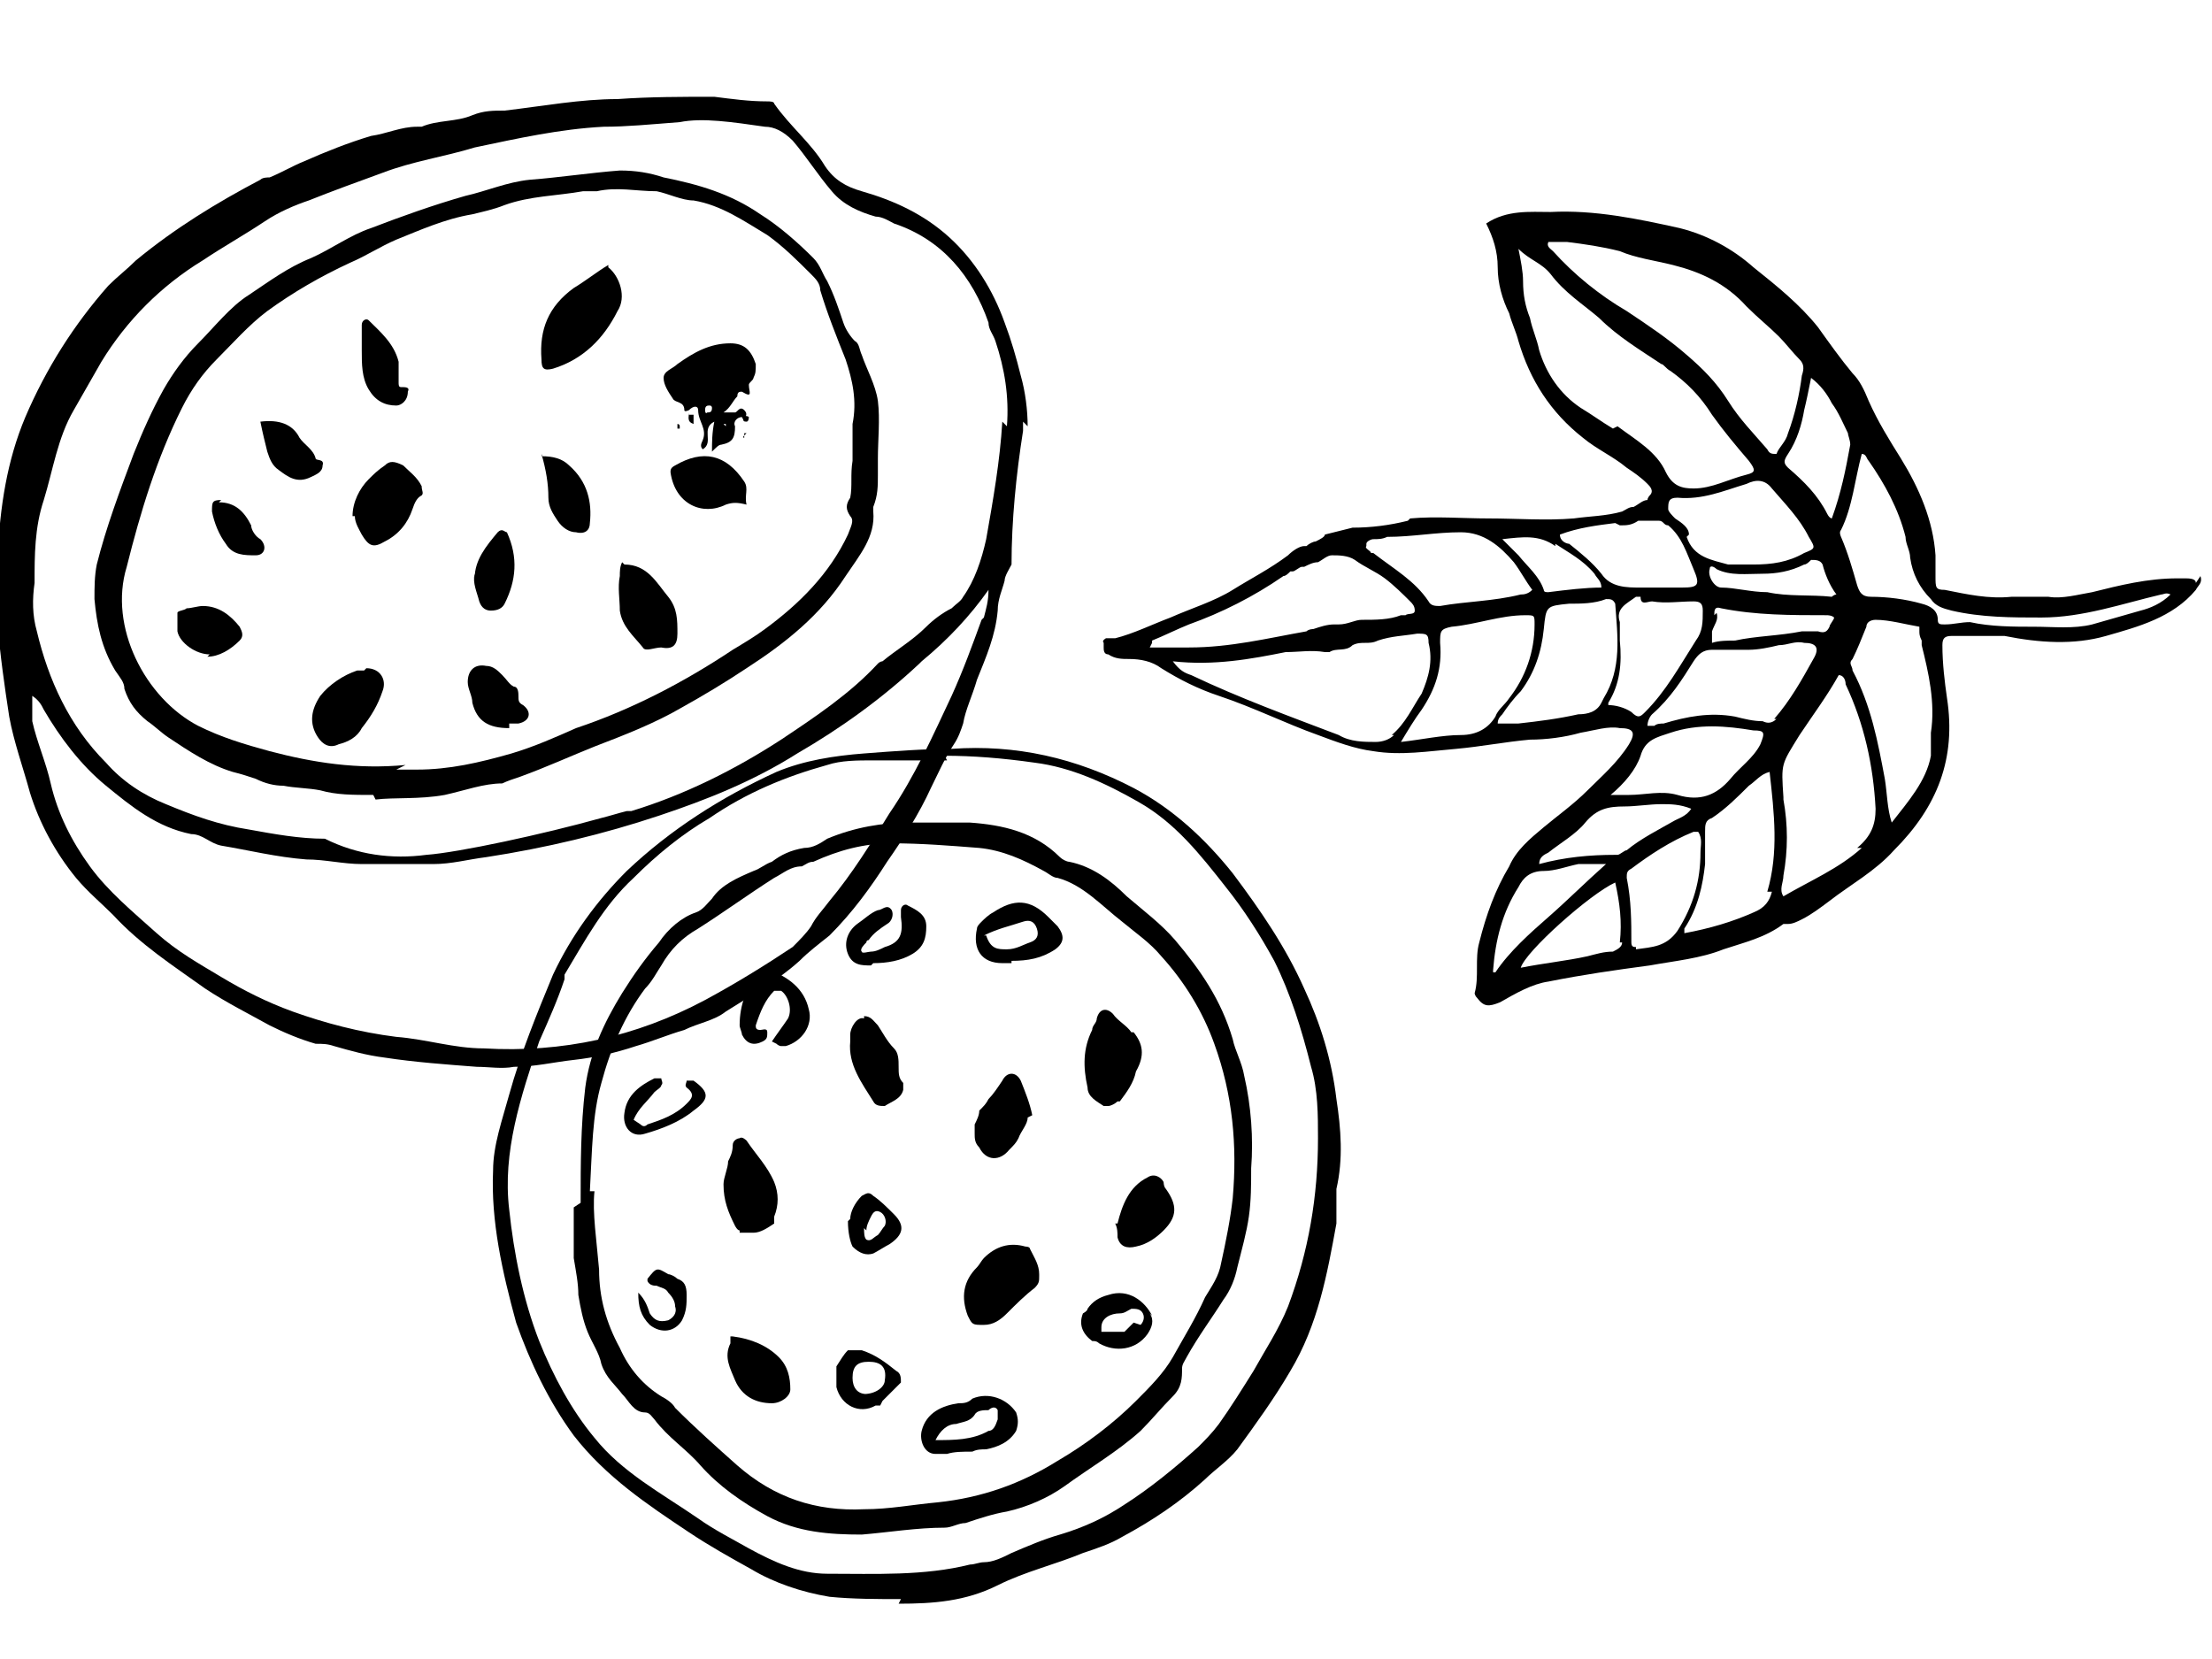
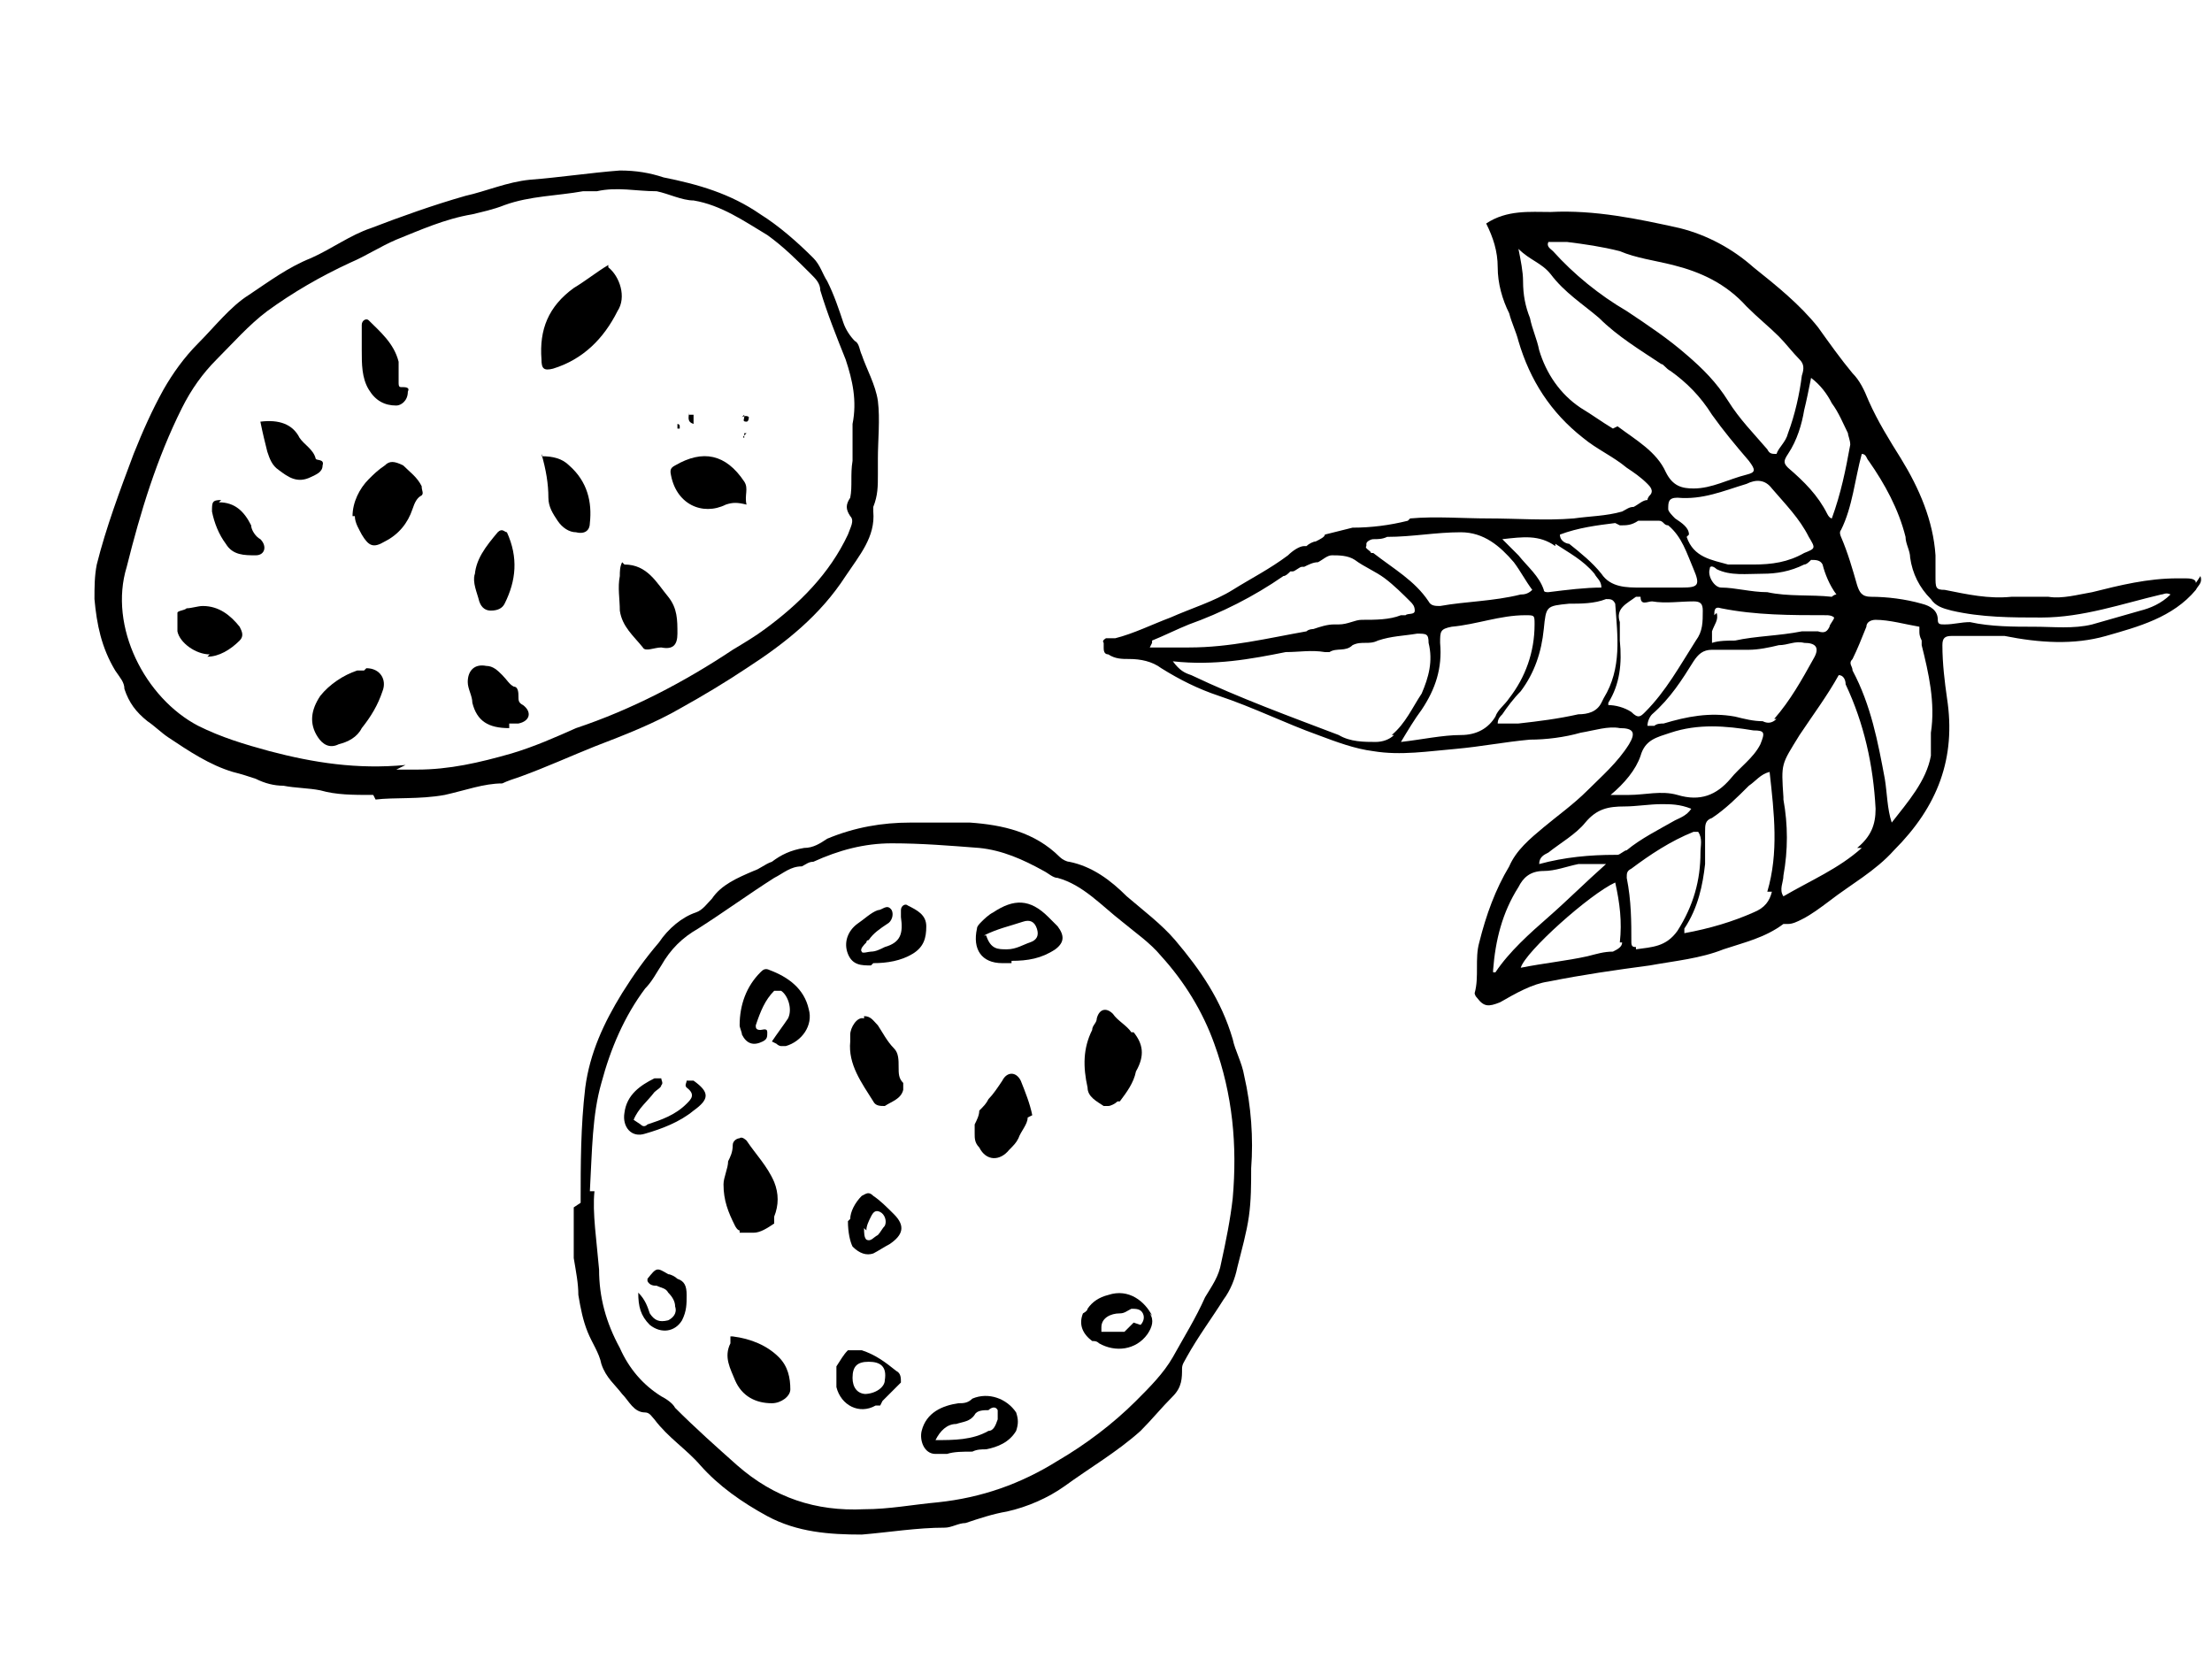
<svg xmlns="http://www.w3.org/2000/svg" width="96" height="72" version="1.1" viewBox="0 0 96 72">
  <g>
    <g id="Layer_1">
      <path d="M95.3,25.3c0-.2-.3-.2-.5-.2-.1,0-.2,0-.3,0-1.3,0-2.5.3-3.7.6-.6.1-1.3.3-1.9.2-.5,0-1.1,0-1.6,0-1,.1-1.9-.1-2.9-.3-.4,0-.4-.1-.4-.6,0-.3,0-.6,0-.9-.1-1.5-.7-2.9-1.5-4.2-.5-.8-1-1.6-1.4-2.5-.2-.5-.4-.9-.7-1.2-.5-.6-1-1.3-1.5-2-.8-1-1.8-1.8-2.8-2.6-.9-.8-2-1.4-3.2-1.7-1.8-.4-3.7-.8-5.6-.7-.9,0-1.9-.1-2.8.5.3.6.5,1.2.5,1.9,0,.7.2,1.4.5,2,.1.4.3.8.4,1.2.5,1.7,1.4,3.1,2.8,4.2.6.5,1.3.8,1.9,1.3.3.2.6.4.9.7.1.1.3.3.1.5,0,0-.1.1-.1.2-.2,0-.4.2-.6.3-.2,0-.3.1-.5.2-.7.2-1.4.2-2.1.3-1.2.1-2.5,0-3.7,0-1.1,0-2.3-.1-3.4,0,0,0,0,0-.1.1-.8.2-1.6.3-2.4.3-.4.1-.8.2-1.2.3,0,.1-.2.2-.4.3-.1,0-.3.1-.4.2,0,0,0,0-.1,0,0,0,0,0,0,0-.2,0-.5.2-.7.4-.8.6-1.6,1-2.4,1.5-.8.5-1.8.8-2.7,1.2-.8.3-1.6.7-2.4.9,0,0,0,0,0,0-.1,0-.3,0-.4,0,0,0,0,0,0,0,0,0-.2.1-.1.2v.2c0,0,0,0,0,0,0,.1,0,.3.2.3,0,0,0,0,0,0,.3.2.6.2.9.2.5,0,1,.1,1.4.4.8.5,1.6.9,2.5,1.2,1.5.5,2.9,1.2,4.3,1.7.8.3,1.6.6,2.4.7,1.2.2,2.4,0,3.6-.1,1.1-.1,2.1-.3,3.2-.4.7,0,1.5-.1,2.2-.3.6-.1,1.2-.3,1.7-.2.6,0,.7.2.4.7-.5.8-1.2,1.4-1.8,2-.6.6-1.3,1.1-1.9,1.6-.6.5-1.2,1-1.5,1.7-.6,1-1,2.1-1.3,3.3-.2.7,0,1.5-.2,2.2,0,0,0,.1.1.2.3.4.5.4,1,.2.7-.4,1.4-.8,2.1-.9,1.5-.3,2.9-.5,4.4-.7,1.1-.2,2.2-.3,3.2-.7.9-.3,1.8-.5,2.6-1.1,0,0,.2,0,.2,0,.2,0,.4-.1.6-.2.4-.2.8-.5,1.2-.8.9-.7,2-1.3,2.8-2.2,1.9-1.9,2.7-4,2.3-6.6-.1-.7-.2-1.5-.2-2.3,0-.3.1-.4.4-.4.8,0,1.5,0,2.3,0,1.5.3,3,.4,4.4,0,1.4-.4,2.9-.8,3.9-2,.1-.2.3-.3.2-.6ZM78.6,16.4c.4.3.7.7.9,1.1.3.4.5.9.7,1.3,0,.1.1.3.1.5-.2,1.1-.4,2.1-.8,3.2,0,0,0,0,0,0,0,0-.1,0-.2-.2-.4-.8-1-1.4-1.7-2-.2-.2-.2-.3,0-.6.4-.6.6-1.3.7-1.9.1-.4.2-.9.3-1.4ZM74.4,26.7c0-.2,0-.4.3-.3,1.5.3,3,.3,4.6.3,0,0,.2,0,.3.1,0,.1-.2.3-.2.4-.1.2-.2.3-.5.2-.2,0-.5,0-.7,0-1,.2-2,.2-2.9.4-.3,0-.7,0-1,.1,0-.2,0-.4,0-.5.1-.3.3-.5.2-.8ZM79.5,25.9c-.9-.1-1.9,0-2.8-.2-.7,0-1.4-.2-2-.2-.3,0-.6-.5-.5-.8,0-.2.2-.1.3,0,.6.3,1.3.2,2,.2.6,0,1.2-.1,1.8-.4.1,0,.2-.1.3-.2.2,0,.4,0,.5.2.1.4.3.9.6,1.3-.1,0-.2.1-.2.1ZM73.3,23.2c0-.3-.3-.5-.6-.7-.1-.1-.3-.3-.3-.4,0-.3,0-.5.4-.5,1.1.1,2-.3,3-.6.4-.2.8-.2,1.1.2.6.7,1.2,1.3,1.6,2.1.3.5.3.5-.2.7-.7.4-1.4.5-2.2.5-.4,0-.7,0-1.1,0-.7-.2-1.5-.3-1.8-1.2ZM68,10.5c.8.1,1.5.2,2.3.4.7.3,1.5.4,2.3.6,1.2.3,2.3.8,3.2,1.8.5.5,1,.9,1.4,1.3.3.3.6.7.9,1,.2.2.2.4.1.7-.1.8-.3,1.7-.6,2.5-.1.4-.4.6-.5.9-.2,0-.3,0-.4-.2-.6-.7-1.2-1.3-1.7-2.1-.5-.8-1.1-1.4-1.8-2-.8-.7-1.7-1.3-2.6-1.9-1.2-.7-2.3-1.6-3.2-2.6-.1-.1-.3-.2-.2-.4.3,0,.6,0,.8,0ZM70,18.6c-.5-.3-.9-.6-1.4-.9-.9-.6-1.5-1.5-1.8-2.5-.1-.5-.3-.9-.4-1.4-.2-.5-.3-1-.3-1.6,0-.4-.1-.9-.2-1.4.5.5,1,.6,1.4,1.1.6.8,1.4,1.3,2.1,1.9.8.8,1.8,1.4,2.7,2,.1,0,.2.2.4.3.7.5,1.3,1.1,1.8,1.9.5.7,1,1.3,1.6,2,.3.4.3.5-.1.6-.8.2-1.5.6-2.3.6-.5,0-.9-.1-1.2-.7-.4-.9-1.3-1.4-2.1-2ZM70.3,22.8c.3,0,.5,0,.8-.2,0,0,0,0,0,0,0,0,0,0,.1,0,0,0,0,0,0,0,0,0,0,0,0,0,0,0,.2,0,.3,0,.1,0,.3,0,.5,0,.2,0,.2.2.4.2.6.5.8,1.2,1.1,1.9.3.7.2.8-.5.8-.6,0-1.2,0-1.8,0-.6,0-1.3,0-1.7-.6-.4-.5-.9-.9-1.4-1.3-.1,0-.4-.1-.4-.4.8-.3,1.6-.4,2.4-.5ZM67.5,23.6c.6.4,1.2.7,1.7,1.3.1.2.3.3.3.6-.7,0-1.5.1-2.3.2-.1,0-.2,0-.2-.1-.2-.6-.7-1-1.1-1.5-.2-.2-.4-.4-.7-.7.9-.1,1.6-.2,2.3.3ZM59.3,23.6c0-.1.2-.2.3-.2.2,0,.4,0,.6-.1,1.1,0,2.1-.2,3.2-.2,1,0,1.7.6,2.3,1.3.3.4.5.8.8,1.2-.2.2-.4.2-.5.2-1.2.3-2.4.3-3.5.5-.2,0-.4,0-.5-.2-.6-.9-1.5-1.4-2.4-2.1,0,0,0,0-.1,0,0-.1-.3-.2-.2-.3ZM50,27.9s0,0,0-.1c.5-.2,1.1-.5,1.6-.7,1.4-.5,2.8-1.2,4.1-2.1.1,0,.2-.1.3-.2,0,0,.1,0,.1,0,.1,0,.3-.2.4-.2,0,0,0,0,.1,0,.2-.1.4-.2.6-.2.2-.1.4-.3.6-.3.3,0,.7,0,1,.2.4.3.9.5,1.3.8.4.3.8.7,1.1,1,.1.1.2.2.2.4,0,.2-.3.1-.4.2,0,0-.2,0-.2,0-.5.2-1.1.2-1.7.2,0,0,0,0,0,0-.3,0-.6.2-1,.2,0,0,0,0-.2,0,0,0,0,0,0,0-.3,0-.6.1-.9.2,0,0-.2,0-.3.1-1.7.3-3.3.7-5.1.7-.6,0-1.1,0-1.7,0ZM60.5,31.9c-.2.2-.5.3-.8.3-.5,0-1.1,0-1.6-.3-2.1-.8-4.3-1.6-6.4-2.6-.3-.1-.5-.2-.8-.6,1.8.2,3.4-.1,4.9-.4.6,0,1.1-.1,1.7,0,0,0,.2,0,.2,0,.3-.2.7,0,1-.3.4-.2.7,0,1.1-.2.6-.2,1.1-.2,1.7-.3.4,0,.5,0,.5.4.2.8,0,1.5-.3,2.2-.4.6-.7,1.3-1.3,1.8ZM63.4,31.9c-.8,0-1.7.2-2.6.3.3-.5.6-1,.9-1.4.6-.9.9-1.8.8-2.9,0-.5,0-.6.5-.7,1.1-.1,2.1-.5,3.2-.5.4,0,.4,0,.4.4,0,1.2-.4,2.3-1.1,3.2-.2.3-.5.5-.6.8-.3.5-.8.8-1.5.8ZM69.5,30.5c-.2.4-.6.5-1,.5-.9.2-1.7.3-2.6.4-.3,0-.6,0-.9,0,0-.2.1-.3.2-.4.2-.3.5-.7.8-1,.6-.8.9-1.7,1-2.7.1-1,.1-1,1.1-1.1.5,0,1.1,0,1.6-.2.2,0,.3,0,.4.2.1,1.4.3,2.8-.5,4.1ZM69.8,30.8c0-.2,0-.3,0-.3.5-.8.6-1.7.5-2.7,0-.3,0-.6,0-.8-.2-.6.3-.8.7-1.1,0,0,.1,0,.2,0,0,.4.3.2.5.2.6.1,1.2,0,1.8,0,.3,0,.4.1.4.4,0,.5,0,.9-.3,1.3-.7,1.1-1.3,2.2-2.2,3.1-.2.2-.3.3-.6,0-.3-.2-.7-.3-1-.3ZM71.2,32.8c.2-.7.7-.8,1.3-1,1.2-.4,2.4-.3,3.6-.1.5,0,.5.1.3.6-.3.6-.9,1-1.3,1.5-.6.7-1.3,1-2.3.7-.7-.2-1.4,0-2.1,0-.2,0-.5,0-.8,0,.6-.5,1.1-1.1,1.3-1.7ZM64.8,42.2c0,0,0-.1,0-.1.1-1.3.4-2.5,1.1-3.6.2-.4.5-.7,1.1-.7.5,0,1-.2,1.5-.3.4,0,.7,0,1.2,0-.9.8-1.7,1.6-2.5,2.3-.8.7-1.7,1.5-2.3,2.4ZM70.4,40.9c0,.2-.2.3-.4.4-.4,0-.7.1-1.1.2-.9.2-1.9.3-2.9.5.2-.7,3-3.2,4.1-3.7.2.9.3,1.7.2,2.6ZM70.1,37.1c-1.1,0-2.2.1-3.3.4,0-.3.2-.4.4-.5.5-.4,1.2-.8,1.6-1.3.5-.6,1-.7,1.7-.7.5,0,1.1-.1,1.6-.1.4,0,.8,0,1.3.2-.2.3-.5.4-.7.5-.7.4-1.5.8-2.1,1.3-.1,0-.3.2-.4.2ZM71,41.1c-.1,0-.2,0-.2-.2,0-.9,0-1.8-.2-2.8,0-.2,0-.3.2-.4.8-.6,1.7-1.2,2.7-1.6,0,0,.1,0,.2,0,.2.3.1.6.1.9,0,1.2-.3,2.3-1,3.4-.5.7-1.1.7-1.8.8ZM76.9,38.7c-.1.4-.3.7-.8.9-.9.4-1.9.7-3,.9,0-.1,0-.2,0-.2.6-.9.8-1.9.9-2.8,0-.5,0-.9,0-1.4,0-.3,0-.5.3-.6.6-.4,1.1-.9,1.6-1.4.3-.2.5-.5.9-.6.2,1.8.4,3.5-.1,5.2ZM77.1,31.2c-.2.2-.4.2-.6.1-.4,0-.8-.1-1.2-.2-1.1-.2-2.1,0-3.1.3-.1,0-.3,0-.4.1,0,0-.2,0-.3,0,0-.2.1-.4.2-.5.8-.7,1.3-1.5,1.8-2.3.2-.3.4-.5.8-.5.5,0,1.1,0,1.6,0,.4,0,.9-.1,1.3-.2.4,0,.7-.2,1.1-.1.5,0,.7.2.4.7-.5.9-1,1.8-1.7,2.6ZM80.8,36.8c-1,.9-2.2,1.4-3.4,2.1-.2-.3,0-.6,0-.9.2-1.1.2-2.2,0-3.3,0,0,0,0,0-.1-.1-1.5-.1-1.4.7-2.7.6-.9,1.2-1.7,1.7-2.6.2,0,.3.2.3.4.8,1.7,1.2,3.5,1.3,5.4,0,.7-.2,1.2-.8,1.7ZM83.8,31.7c0,.4,0,.7,0,1.1-.2,1.1-1,2-1.7,2.9-.2-.6-.2-1.3-.3-1.9-.3-1.6-.6-3.2-1.4-4.7,0-.2-.2-.3,0-.5.2-.4.4-.9.6-1.4,0-.2.2-.3.4-.3.6,0,1.3.2,1.9.3,0,0,0,.1,0,.2,0,.1,0,.2.1.4,0,0,0,.1,0,.2.3,1.2.6,2.5.4,3.8ZM92.9,26.5c-.7.2-1.4.4-2.1.6-.8.2-1.7.1-2.5.1-.9,0-1.9,0-2.8-.2-.4,0-.7.1-1.1.1-.2,0-.3,0-.3-.2,0-.4-.3-.6-.7-.7-.7-.2-1.5-.3-2.2-.3-.4,0-.5-.2-.6-.5-.2-.7-.4-1.4-.7-2.1,0,0-.1-.2,0-.3.5-1,.6-2.2.9-3.3.2,0,.2.2.3.3.7,1,1.3,2.1,1.6,3.3,0,.3.2.6.2.9.1.7.4,1.3.9,1.8.2.3.5.4.9.5,1.3.3,2.6.3,3.9.3,1.8,0,3.5-.6,5.2-1,.1,0,.2-.1.4,0-.4.4-.9.6-1.3.7Z" />
-       <path d="M44.6,18.5c0-.7-.1-1.5-.3-2.2-.2-.8-.4-1.5-.7-2.3-.5-1.4-1.3-2.7-2.4-3.7-1.1-1-2.4-1.6-3.8-2-.7-.2-1.2-.5-1.6-1.1-.6-1-1.5-1.7-2.2-2.7,0-.1-.2-.1-.3-.1-.8,0-1.5-.1-2.3-.2-1.4,0-2.8,0-4.2.1-1.6,0-3.2.3-4.9.5-.5,0-.9,0-1.4.2-.7.3-1.5.2-2.2.5,0,0-.1,0-.2,0-.7,0-1.3.3-2,.4-1,.3-2,.7-2.9,1.1-.5.2-1,.5-1.5.7-.1,0-.3,0-.4.1-1.9,1-3.7,2.1-5.4,3.5-.4.4-.8.7-1.2,1.1-1.5,1.7-2.7,3.6-3.6,5.7-.8,1.9-1.1,3.9-1.2,6,0,1,.2,1.9,0,3,.1,1.3.3,2.7.5,4,.2,1.1.6,2.2.9,3.3.4,1.3,1.1,2.6,2,3.7.5.6,1.1,1.1,1.6,1.6,1.2,1.3,2.6,2.2,4,3.2.9.6,1.9,1.1,2.8,1.6.6.3,1.3.6,2,.8.3,0,.5,0,.8.1.7.2,1.4.4,2.2.5,1.3.2,2.7.3,4,.4.5,0,1.1.1,1.6,0,.9,0,1.7-.2,2.6-.3.9-.1,1.8-.3,2.7-.6.7-.2,1.4-.5,2.1-.7.6-.3,1.3-.4,1.8-.8,1.1-.7,2.2-1.3,3.2-2.2.4-.4.8-.7,1.3-1.1,1-1,1.8-2.1,2.5-3.2.7-1,1.4-2.1,1.9-3.2.3-.6.6-1.3,1-1.9.2-.3.3-.6.4-.9.1-.6.4-1.2.6-1.9.4-1,.8-1.9.9-3,0-.5.2-.9.3-1.3,0-.2.2-.5.3-.7,0-1.9.2-3.9.5-5.8,0-.1,0-.2,0-.4ZM42.6,26.9c-.4,1.1-.8,2.2-1.3,3.3-.8,1.7-1.6,3.5-2.7,5.1-.8,1.3-1.6,2.6-2.6,3.8-.3.4-.6.7-.8,1.1-.2.3-.5.6-.8.9-1.2.8-2.5,1.6-3.8,2.3-3,1.6-6.2,2.3-9.6,2.1-1.3,0-2.5-.4-3.8-.5-1.6-.2-3.1-.6-4.5-1.1-1.1-.4-2.1-.9-3.1-1.5-1-.6-1.9-1.1-2.8-1.9-1-.9-2.1-1.8-2.9-2.9-.8-1.1-1.4-2.3-1.7-3.6-.2-.9-.6-1.8-.8-2.7,0-.3,0-.7,0-1.1.3.2.4.4.5.6.7,1.2,1.6,2.4,2.7,3.3,1.1.9,2.2,1.8,3.7,2.1.5,0,.8.4,1.3.5,1.2.2,2.4.5,3.7.6.8,0,1.6.2,2.4.2.4,0,.8,0,1.3,0,.6,0,1.2,0,1.8,0,.8,0,1.5-.2,2.3-.3,2.6-.4,5.1-1,7.5-1.8,2.1-.7,4.1-1.5,6-2.7,1.9-1.1,3.7-2.4,5.3-3.9,0,0,0,0,.1-.1q1.7-1.4,2.9-3.1c0,.5-.1.8-.2,1.2ZM43.5,18.3c-.1,1.7-.4,3.4-.7,5.1-.2.9-.5,1.8-1,2.5-.1.2-.3.3-.5.5-.4.2-.8.5-1.1.8-.6.6-1.3,1-1.9,1.5,0,0-.1,0-.2.1-1.2,1.3-2.7,2.3-4.2,3.3-2,1.3-4.2,2.4-6.5,3.1,0,0-.1,0-.2,0-.4.1-.7.2-1.1.3-2.5.7-6.2,1.5-7.6,1.6-1.5.2-3,0-4.4-.7-1.1,0-2.2-.2-3.3-.4-1.3-.2-2.4-.6-3.6-1.1-1-.4-1.9-1-2.6-1.8-1.6-1.6-2.5-3.6-3-5.7-.2-.7-.2-1.4-.1-2.1,0-1.2,0-2.4.4-3.6.4-1.3.6-2.7,1.3-3.9.4-.7.8-1.4,1.2-2.1,1.1-1.8,2.6-3.3,4.4-4.4.9-.6,1.8-1.1,2.7-1.7.6-.4,1.3-.7,1.9-.9,1-.4,2.1-.8,3.2-1.2,1.3-.5,2.7-.7,4-1.1,1.9-.4,3.7-.8,5.6-.9,1,0,2-.1,3.3-.2,1-.2,2.3,0,3.7.2.4,0,.8.2,1.2.6.6.7,1.1,1.5,1.7,2.2.5.6,1.2.9,1.9,1.1.3,0,.6.2.8.3,2.1.7,3.4,2.3,4.1,4.3,0,.3.2.5.3.8.4,1.2.6,2.4.5,3.7Z" />
      <path d="M16.2,34.5c-.9,0-1.6,0-2.3-.2-.5-.1-1.1-.1-1.6-.2-.4,0-.8-.1-1.2-.3-.3-.1-.6-.2-1-.3-1-.3-1.9-.9-2.8-1.5-.3-.2-.6-.5-.9-.7-.5-.4-.8-.8-1-1.4,0-.3-.2-.5-.4-.8-.6-1-.8-2-.9-3.1,0-.5,0-1,.1-1.5.4-1.6,1-3.2,1.6-4.8.4-1,.8-1.9,1.3-2.8.4-.7.9-1.4,1.5-2,.7-.7,1.4-1.6,2.2-2.1.9-.6,1.7-1.2,2.7-1.6.9-.4,1.7-1,2.6-1.3,1.3-.5,2.7-1,4.1-1.4.9-.2,1.8-.6,2.8-.7,1.3-.1,2.6-.3,3.9-.4.7,0,1.3.1,1.9.3,1.5.3,2.9.7,4.2,1.6.8.5,1.6,1.2,2.3,1.9.3.3.4.7.6,1,.3.6.5,1.2.7,1.8.1.3.3.6.5.8.2.1.2.4.3.6.2.6.6,1.3.7,2,.1.8,0,1.7,0,2.5,0,.2,0,.5,0,.7,0,.5,0,.9-.2,1.4,0,0,0,.2,0,.2.1,1.1-.6,1.9-1.2,2.8-1.1,1.7-2.6,2.9-4.3,4-.9.6-1.9,1.2-2.8,1.7-1.2.7-2.5,1.2-3.8,1.7-1,.4-2.1.9-3.2,1.3-.3.1-.6.2-.8.3-.8,0-1.6.3-2.5.5-1.1.2-2.2.1-3,.2ZM17.2,33.4c.3,0,.6,0,.9,0,1.4,0,2.7-.3,4.1-.7,1-.3,1.9-.7,2.8-1.1,2.4-.8,4.7-2,6.8-3.4.5-.3,1-.6,1.4-.9,1.5-1.1,2.8-2.4,3.6-4.1.1-.3.3-.6.1-.8-.2-.3-.2-.5,0-.8.1-.5,0-1,.1-1.6,0-.5,0-1.1,0-1.6.2-1,0-1.9-.3-2.8-.4-1-.8-2-1.1-3,0-.3-.2-.5-.4-.7-.6-.6-1.2-1.2-1.9-1.7-1-.6-2-1.3-3.2-1.5-.5,0-1.1-.3-1.6-.4-.9,0-1.7-.2-2.6,0-.2,0-.4,0-.6,0-1.1.2-2.3.2-3.4.6-.5.2-1,.3-1.4.4-1.2.2-2.3.7-3.3,1.1-.7.3-1.3.7-2,1-1.3.6-2.5,1.3-3.6,2.1-.8.6-1.5,1.4-2.2,2.1-.6.6-1.1,1.3-1.5,2.1-1.1,2.2-1.8,4.5-2.4,6.9-.8,2.6.8,5.7,3.1,6.9,1,.5,2,.8,3.1,1.1,1.9.5,3.8.8,5.9.6Z" />
-       <path d="M32.2,18.1c-.2,0-.4.2-.3.4,0,.5-.1.7-.6.8-.1,0-.2.1-.4.3,0-.4,0-.8.1-1.3-.6.3,0,.9-.5,1.2-.1-.1-.1-.2,0-.4.2-.5-.2-.8-.2-1.3,0-.2-.2-.2-.4,0,0,0-.2.1-.2,0,0-.4-.4-.3-.5-.5-.2-.3-.4-.6-.4-.9,0-.3.4-.4.6-.6.7-.5,1.4-.9,2.3-.9.6,0,.9.3,1.1.9,0,.3,0,.4-.1.6,0,.1-.2.2-.2.3,0,.3.2.6-.3.3-.1,0-.2,0-.2.2-.2.2-.3.5-.6.7.2,0,.4,0,.5,0,.1,0,.2-.3.4-.1.2.2,0,.3,0,.5h0ZM30.9,17.7c0,0,0-.1-.1-.1-.1,0-.2,0-.2.2,0,0,0,.2.1.1.1,0,.2,0,.2-.2ZM31.4,18.4c0,0,0-.1,0-.1,0,0,0,0,0,.1,0,0,0,0,.1.1,0,0,0-.1,0-.1Z" />
      <path d="M26.4,11.6c.5.4.8,1.3.4,1.9-.6,1.2-1.5,2.1-2.8,2.5-.4.1-.5,0-.5-.4-.1-1.3.3-2.3,1.4-3.1.5-.3,1-.7,1.5-1Z" />
      <path d="M27.1,24.5c1,0,1.4.8,1.9,1.4.4.5.4,1,.4,1.6,0,.5-.2.7-.7.6-.3,0-.7.2-.8,0-.4-.5-.9-.9-1-1.6,0-.5-.1-1,0-1.5,0-.2,0-.4.1-.6Z" />
      <path d="M15.3,22.4c0-.6.3-1.2.7-1.6.2-.2.4-.4.7-.6.2-.2.4-.2.8,0,.3.3.6.5.8.9,0,.2.1.3,0,.4-.2.1-.3.3-.4.6-.2.6-.6,1.1-1.2,1.4-.5.3-.7.2-1-.3-.1-.2-.3-.5-.3-.8Z" />
      <path d="M15.9,29c.6,0,.9.5.7,1-.2.6-.5,1.1-.9,1.6-.2.4-.6.6-1,.7-.4.2-.7,0-.9-.3-.4-.6-.3-1.2.1-1.8.4-.5,1-.9,1.6-1.1.1,0,.2,0,.3,0Z" />
      <path d="M32.4,21.9c-.4-.1-.6-.1-.9,0-1,.5-2.2,0-2.4-1.4,0-.1,0-.2.2-.3,1.2-.7,2.2-.5,3,.7.2.3,0,.6.1,1Z" />
      <path d="M9.1,28.4c-.6,0-1.3-.5-1.4-1,0-.2,0-.5,0-.8,0-.1.3-.1.4-.2.2,0,.5-.1.7-.1.7,0,1.2.4,1.6.9.1.2.2.4,0,.6-.4.4-.9.7-1.4.7Z" />
      <path d="M17.3,16c0,.2,0,.4,0,.6,0,.1,0,.2.1.2.2,0,.4,0,.3.2,0,.4-.3.6-.5.6-.5,0-.9-.2-1.2-.7-.3-.5-.3-1.1-.3-1.7,0-.4,0-.7,0-1.1,0-.2.2-.3.3-.2.5.5,1.1,1,1.3,1.8,0,.1,0,.2,0,.3Z" />
      <path d="M23.5,19.8c.5,0,.9.1,1.2.4.8.7,1,1.6.9,2.5,0,.3-.2.5-.6.4-.3,0-.6-.2-.8-.5-.2-.3-.4-.6-.4-1,0-.6-.1-1.2-.3-1.9Z" />
      <path d="M20.6,25.1c0-.8.5-1.4,1-2,.2-.2.3,0,.4,0,.5,1.1.4,2.1-.1,3.1-.1.2-.3.3-.6.3-.2,0-.4-.1-.5-.4-.1-.4-.3-.8-.2-1.2Z" />
      <path d="M22.1,31.6c-.9,0-1.4-.3-1.6-1.1,0-.3-.2-.6-.2-.9,0-.5.3-.8.8-.7.3,0,.5.2.7.4.2.2.3.4.5.5.2,0,.2.3.2.4,0,.2,0,.3.2.4.4.3.3.7-.2.8-.1,0-.3,0-.4,0Z" />
      <path d="M11.3,18.3c.8-.1,1.4.1,1.7.7.2.3.6.5.7.9,0,.1.4,0,.3.3,0,.3-.3.4-.5.5-.6.3-1,0-1.4-.3-.3-.2-.4-.5-.5-.8-.1-.4-.2-.8-.3-1.3Z" />
      <path d="M9.5,21.8c.7,0,1.1.4,1.4,1,0,.2.2.5.4.6.3.3.2.7-.2.7-.5,0-1,0-1.3-.5-.3-.4-.5-.9-.6-1.4,0-.4,0-.5.4-.5Z" />
      <path d="M29.9,18c.1,0,.2,0,.2,0,0,.1,0,.2,0,.4-.3-.1-.2-.3-.2-.5Z" />
      <path d="M32.2,18.1c0,0,.2-.1.3,0,0,0,0,.2-.1.2-.2,0-.1-.1-.1-.2,0,0,0,0,0-.1,0,0,0,0,0,0Z" />
      <path d="M32.3,18.8c0,0,0,.1,0,.2,0,0-.1,0,0-.1,0,0,0,0,.1-.1,0,0,0,0,0,0Z" />
      <path d="M29.4,18.4c0,0,.1,0,.1.1,0,0,0,.1,0,.1,0,0-.1,0-.1,0,0,0,0-.1,0-.1Z" />
-       <path d="M39.1,69.4c-1,0-2.1,0-3.1-.1-1.2-.2-2.4-.6-3.4-1.2-.9-.5-1.8-1-2.7-1.6-1.8-1.2-3.6-2.4-5-4.2-1.1-1.5-1.9-3.2-2.5-4.9-.6-2.2-1.1-4.4-1-6.6,0-1.1.4-2.2.7-3.3.5-1.8,1.2-3.5,1.9-5.2.8-1.7,1.9-3.2,3.2-4.5,1.9-1.8,4.1-3.2,6.5-4.3,1.2-.5,2.5-.7,3.8-.8,1.3-.1,2.6-.2,3.8-.2,2.8-.2,5.4.4,7.9,1.7,1.7.9,3.1,2.2,4.3,3.7,1.2,1.6,2.3,3.2,3.1,5,.7,1.5,1.2,3.1,1.4,4.8.2,1.3.3,2.6,0,3.9,0,.3,0,.6,0,.9,0,.2,0,.4,0,.6-.4,2.2-.8,4.4-2,6.4-.7,1.2-1.5,2.3-2.3,3.4-.4.5-1,.9-1.4,1.3-1.1,1-2.3,1.8-3.6,2.5-.5.3-1.1.5-1.7.7-1.2.5-2.5.8-3.7,1.4-1.4.7-2.8.8-4.3.8ZM41.1,33c-1.2,0-2.2,0-3.2,0-.7,0-1.4,0-2,.2-1.8.5-3.5,1.2-5.1,2.3-1.2.7-2.3,1.6-3.3,2.6-1.3,1.2-2.1,2.7-3,4.2,0,0,0,.1,0,.2-.3.9-.7,1.8-1.1,2.7-.8,2.4-1.6,4.8-1.3,7.3.2,1.9.6,3.9,1.3,5.7.6,1.5,1.4,3,2.4,4.2,1.2,1.5,2.9,2.4,4.5,3.5.7.5,1.5.9,2.2,1.3,1.1.6,2.2,1.1,3.4,1.1,2.1,0,4.2.1,6.2-.4.2,0,.4-.1.6-.1.4,0,.8-.2,1.2-.4.7-.3,1.4-.6,2.1-.8,1-.3,1.9-.7,2.8-1.3,1.1-.7,2.2-1.6,3.2-2.5.3-.3.6-.6.9-1,.5-.7,1-1.5,1.5-2.3.5-.9,1.1-1.8,1.5-2.8.9-2.4,1.3-4.8,1.3-7.3,0-1,0-2.1-.3-3.1-.4-1.6-.9-3.2-1.6-4.6-.6-1.1-1.3-2.2-2.1-3.2-1.1-1.4-2.2-2.8-3.8-3.7-1.4-.8-2.9-1.5-4.5-1.7-1.4-.2-2.7-.3-3.9-.3Z" />
      <path d="M25.2,52.2c0-1.7,0-3.3.2-5,.2-1.5.8-2.8,1.6-4.1.5-.8,1-1.5,1.6-2.2.4-.6,1-1.1,1.6-1.3.3-.1.5-.4.7-.6.4-.6,1.1-.9,1.8-1.2.3-.1.5-.3.8-.4.4-.3.8-.5,1.4-.6.4,0,.7-.2,1-.4,1.2-.5,2.4-.7,3.6-.7.9,0,1.8,0,2.6,0,1.4.1,2.8.4,3.9,1.5.1.1.3.2.4.2,1,.2,1.8.8,2.5,1.5.7.6,1.5,1.2,2.1,1.9,1.1,1.3,2,2.6,2.5,4.3.1.5.4,1,.5,1.6.3,1.3.4,2.7.3,4,0,.7,0,1.4-.1,2.1-.1.7-.3,1.4-.5,2.2-.1.5-.3,1-.6,1.4-.5.8-1.1,1.6-1.6,2.5-.1.2-.2.3-.2.5,0,.4,0,.8-.4,1.2-.5.5-.9,1-1.4,1.5-1,.9-2.2,1.6-3.3,2.4-.7.5-1.6.9-2.5,1.1-.6.1-1.2.3-1.8.5-.3,0-.6.2-.9.2-1.2,0-2.4.2-3.6.3-1.4,0-2.8-.1-4.1-.8-1.1-.6-2.1-1.3-2.9-2.2-.6-.7-1.4-1.2-2-2-.1-.1-.2-.3-.4-.3-.5,0-.7-.5-1-.8,0,0,0,0,0,0-.3-.4-.7-.7-.9-1.3-.1-.5-.4-.9-.6-1.4-.2-.5-.3-1-.4-1.6,0-.5-.1-1-.2-1.6,0-.7,0-1.5,0-2.2ZM25.8,51.7c-.1.9.1,2.2.2,3.4,0,1.2.3,2.3.9,3.4.4.9,1,1.6,1.8,2.1.2.1.5.3.6.5.9.9,1.8,1.7,2.7,2.5,1.6,1.4,3.4,2,5.5,1.9,1.1,0,2.1-.2,3.2-.3,1.9-.2,3.6-.8,5.2-1.8,1.2-.7,2.4-1.6,3.4-2.6.6-.6,1.2-1.2,1.6-1.9.5-.9,1-1.7,1.4-2.6.3-.5.6-.9.7-1.5.2-.9.4-1.9.5-2.8.2-2.3,0-4.5-.8-6.7-.5-1.4-1.3-2.7-2.3-3.8-.5-.6-1.1-1-1.7-1.5-.9-.7-1.7-1.6-2.8-1.9-.2,0-.4-.2-.6-.3-.9-.5-1.8-.9-2.8-1-1.3-.1-2.5-.2-3.8-.2-1.2,0-2.3.3-3.4.8-.2,0-.3.1-.5.2-.5,0-.8.3-1.2.5-1.1.7-2.2,1.5-3.3,2.2-.7.4-1.2.9-1.6,1.6-.2.3-.4.7-.7,1-.9,1.2-1.5,2.6-1.9,4.1-.4,1.4-.4,2.9-.5,4.7Z" />
-       <path d="M45.1,55.4c0,.2,0,.3-.2.5-.4.3-.8.7-1.2,1.1-.3.3-.6.5-1,.5-.5,0-.5,0-.7-.4-.3-.8-.2-1.5.4-2.1.1-.1.2-.3.3-.4.5-.5,1.1-.7,1.8-.5,0,0,.2,0,.2.1.2.4.4.7.4,1.1Z" />
      <path d="M32.1,53.5c.2,0,.4,0,.6,0,.3,0,.6-.2.9-.4,0,0,0-.2,0-.3.2-.5.2-1,0-1.5-.3-.7-.8-1.2-1.2-1.8,0,0-.2-.2-.3-.1-.1,0-.3.1-.3.3,0,.3-.1.5-.2.7,0,.3-.2.7-.2,1,0,.7.2,1.2.5,1.8,0,0,.1.2.2.2Z" />
      <path d="M49.1,44.8c-.2-.3-.6-.5-.8-.8-.3-.3-.6-.2-.7.2,0,.2-.2.3-.2.5-.4.8-.4,1.6-.2,2.5,0,.4.4.6.7.8,0,0,.2,0,.2,0,.1,0,.3-.1.4-.2,0,0,0,0,.1,0,.3-.4.6-.8.7-1.3.4-.7.3-1.2-.1-1.7Z" />
      <path d="M38.3,60.8c.3-.3.5-.5.8-.8,0,0,0,0,0,0,0,0,0,0,0,0,0-.2,0-.4-.2-.5-.5-.4-.9-.7-1.5-.9-.1,0-.2,0-.3,0,0,0-.2,0-.3,0-.2.2-.3.4-.5.7,0,0,0,0,0,.2,0,.2,0,.5,0,.7.2.8,1,1.2,1.7.8,0,0,.1,0,.2,0,0,0,0,0,0,0ZM37.6,60.5c-.4,0-.6-.3-.6-.7,0-.5.2-.7.7-.7.5,0,.8.2.7.8,0,.3-.4.6-.9.6Z" />
      <path d="M41,63.1c-.1,0-.3,0-.4,0-.5,0-.7-.6-.6-1,.2-.8.9-1.1,1.6-1.2.2,0,.4,0,.6-.2.7-.3,1.5,0,1.9.6.1.3.1.5,0,.8-.3.5-.8.7-1.3.8-.2,0-.4,0-.6.1-.4,0-.8,0-1.1.1,0,0,0,0,0,0ZM40.6,62.5c.8,0,1.6,0,2.3-.4.2,0,.3-.2.4-.5,0-.1,0-.3,0-.4-.1-.2-.3-.1-.4,0-.2,0-.5,0-.6.2-.2.3-.5.3-.8.4-.4,0-.7.3-.9.7Z" />
      <path d="M44.8,48.4c-.1-.5-.3-1-.5-1.5-.2-.4-.6-.4-.8,0-.2.3-.4.6-.6.8-.1.2-.2.3-.4.5,0,.2-.1.4-.2.6,0,.1,0,.3,0,.4,0,.2,0,.4.2.6.3.6.9.6,1.3.1.2-.2.3-.3.4-.5.1-.3.4-.6.4-.9Z" />
      <path d="M33.5,45.2c.2-.3.5-.7.7-1,.2-.4,0-1-.3-1.2-.1,0-.2,0-.3,0-.4.4-.6.9-.8,1.5,0,.1,0,.2.2.2.1,0,.3-.1.3.1,0,.2,0,.3-.2.4-.4.2-.7.1-.9-.3,0-.1-.1-.3-.1-.4,0-.9.3-1.7.9-2.3.1-.1.2-.2.4-.1.8.3,1.5.8,1.7,1.7.2.7-.3,1.4-1,1.6,0,0-.2,0-.2,0,0,0-.1,0-.2-.1Z" />
      <path d="M37.5,44.1c.3,0,.4.2.6.4.2.3.4.7.7,1,.2.2.2.5.2.8,0,.3,0,.5.2.7,0,0,0,.2,0,.3-.1.4-.5.5-.8.7-.2,0-.4,0-.5-.2-.5-.8-1.1-1.6-1-2.6,0,0,0-.2,0-.3,0-.3.3-.8.6-.7Z" />
-       <path d="M48.5,53.1c.2-.8.5-1.6,1.3-2,.3-.2.6,0,.7.2,0,0,0,.2.1.3.5.7.5,1.2-.1,1.8-.3.3-.7.6-1.2.7-.4.1-.7,0-.8-.4,0-.2,0-.4-.1-.6Z" />
      <path d="M43.9,41.8c-.1,0-.2,0-.4,0-.9,0-1.3-.6-1.1-1.5,0-.1.1-.2.2-.3.1-.1.3-.3.5-.4.9-.6,1.6-.6,2.4.2.1.1.3.3.4.4.3.4.3.7-.1,1-.6.4-1.2.5-1.9.5ZM42.8,40.6c.2.6.5.6.9.6.4,0,.7-.2,1-.3.3-.1.4-.3.3-.6-.1-.3-.3-.4-.6-.3-.6.2-1.1.3-1.7.6Z" />
      <path d="M50,57.1c-.3-.6-1-1.2-1.9-.9-.4.1-.7.3-.9.6,0,.1-.2.2-.2.2,0,0,0,0,0,0-.2.5,0,.9.4,1.2.1,0,.2,0,.3.1.7.4,1.6.3,2.1-.4.2-.3.3-.6.1-.9ZM49.2,57.4c-.1.1-.3.3-.4.4,0,0-.1,0-.2,0,0,0,0,0,0,0-.3,0-.6,0-.8,0,0,0,0,0,0,0,0,0,0,0,0,0,0,0,0-.1,0-.2,0-.4.4-.6.8-.6.2,0,.3-.1.5-.2.2,0,.4,0,.5.2.1.2,0,.4-.1.5Z" />
      <path d="M31.8,58c.8.1,1.5.4,2,.9.4.4.5.9.5,1.4,0,.3-.4.6-.8.6-.7,0-1.3-.3-1.6-1-.2-.5-.5-1-.2-1.6,0,0,0-.2,0-.3Z" />
      <path d="M37.8,41.9c-.4,0-.8,0-1-.5-.2-.5,0-1,.4-1.3.3-.2.6-.5.9-.6.2,0,.4-.3.6,0,.1.2,0,.5-.2.6-.3.2-.6.4-.8.7,0,0-.1,0-.1.1-.1.1-.3.3-.2.4,0,.1.3,0,.4,0,.2,0,.4-.1.6-.2.7-.2.8-.6.7-1.3,0-.1,0-.2,0-.3,0-.2.2-.3.3-.2.4.2.8.4.8.9,0,.5-.1.9-.6,1.2-.5.3-1.1.4-1.7.4Z" />
      <path d="M27.8,48.8c.1.1.2.1.3,0,.6-.2,1.2-.4,1.7-.9.2-.2.4-.4,0-.7-.1-.1,0-.2,0-.3,0,0,.2,0,.3,0,0,0,0,0,0,0,.7.5.7.8,0,1.3-.6.5-1.4.8-2.1,1-.6.2-1-.3-.9-.9.1-.8.7-1.2,1.3-1.5.1,0,.2,0,.3,0,0,.1.1.2,0,.3,0,.1-.2.2-.3.3-.3.4-.7.7-.9,1.2Z" />
      <path d="M36.9,52.9c0-.3.2-.7.5-1,.2-.1.3-.2.5,0,.3.2.6.5.9.8.5.5.4.9-.2,1.3-.2.1-.5.3-.7.4-.3.1-.6,0-.9-.3-.1-.2-.2-.6-.2-1.1ZM37.5,53.3c0,.2,0,.4.1.5.2.1.3-.1.5-.2.1-.1.2-.3.3-.4.1-.2,0-.5-.2-.6-.2-.1-.3,0-.4.2-.1.2-.2.4-.2.6Z" />
      <path d="M28.1,55.5c.4-.5.4-.5.9-.2.1,0,.3.1.4.2.3.1.4.3.4.7,0,.4,0,.7-.2,1.1-.3.5-.9.6-1.4.2-.4-.4-.5-.8-.5-1.4.3.3.4.6.5.9.2.3.4.4.8.3.2-.1.4-.3.3-.6,0-.2-.1-.4-.3-.6-.1-.2-.3-.2-.5-.3-.1,0-.3,0-.4-.2Z" />
    </g>
  </g>
</svg>